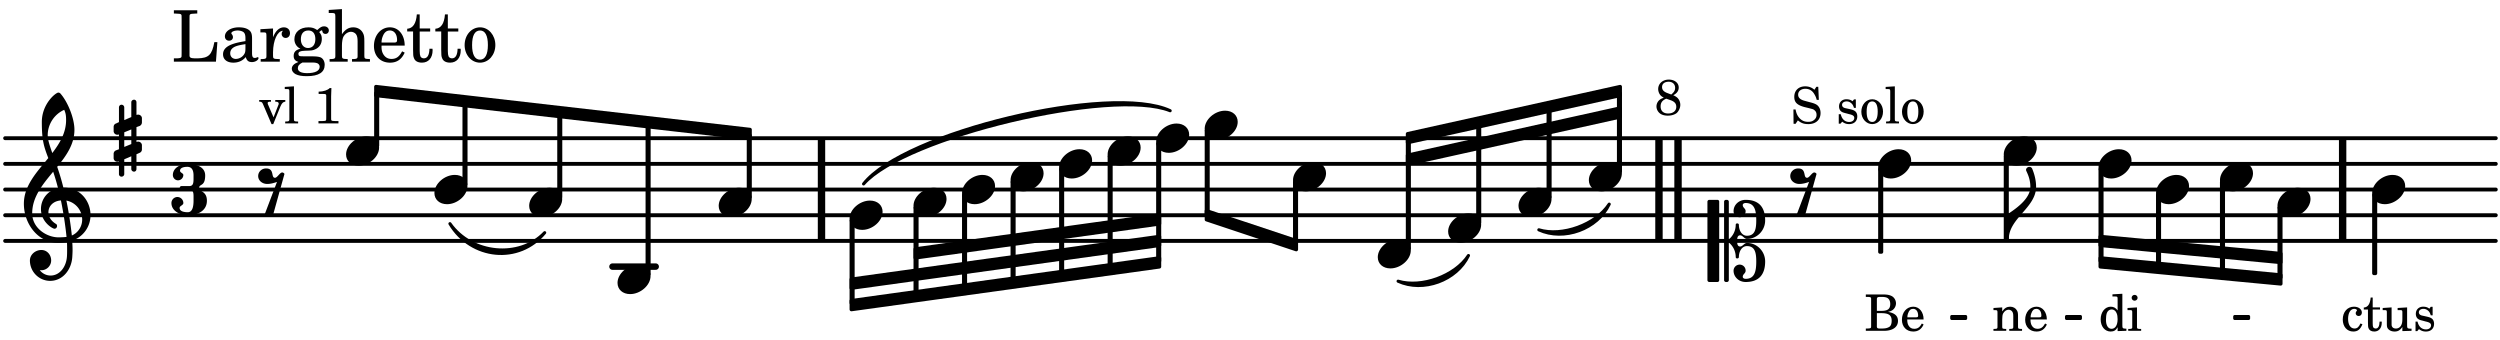
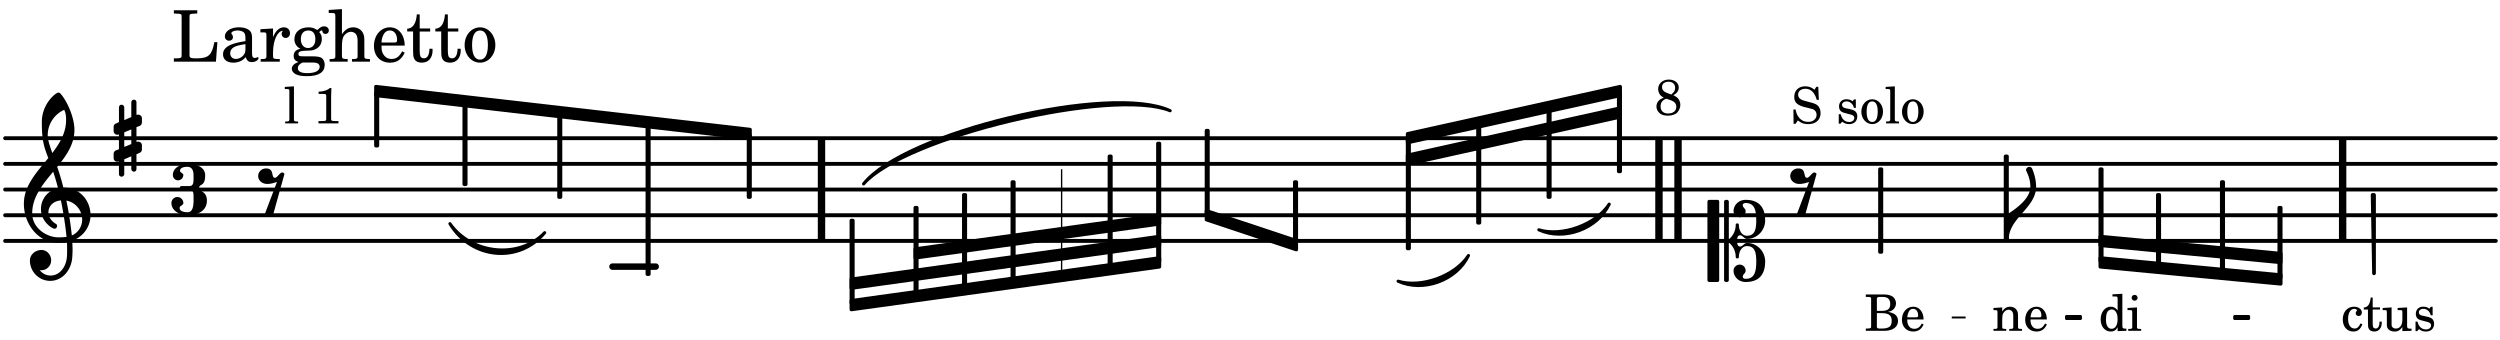
<svg xmlns="http://www.w3.org/2000/svg" xmlns:xlink="http://www.w3.org/1999/xlink" width="571.2" height="77.7" viewBox="0 0 272 37">
  <rect width="100%" height="100%" fill="#fff" rx="5" />
  <defs>
    <path id="a" d="M1.766-1.281c-.47 0-.016-1.016-.97-1.016-.468 0-.858.36-.858.828 0 .5.453.86.984.86.36 0 .703-.094 1.062-.22L.61 2.798c.141.11.313.156.47.156a.7.7 0 0 0 .468-.156l1.25-4.5c-.047-.078-.14-.156-.25-.156-.25 0-.531.578-.781.578m0 0" />
    <path id="g" d="M3.234 0c0-.219 0-.61.329-.61.265 0 .453.391.734.391 1.094 0 1.984-.906 1.984-2.015 0-1.453-.703-2.235-2.125-2.235-.718 0-1.312.532-1.312 1.235 0 .359.297.656.672.656.359 0 .64-.297.64-.656 0-.313-.312-.36-.312-.672 0-.14.156-.219.312-.219.969 0 1.157.781 1.157 1.89 0 .985-.157 1.672-1.016 1.672-.547 0-.875-.578-.875-1.187 0-.11-.094-.156-.188-.156-.078 0-.156.047-.156.156a2.04 2.04 0 0 1-.75 1.578v-4.094a.207.207 0 0 0-.203-.203h-.11a.207.207 0 0 0-.203.203v8.532c0 .109.094.203.204.203h.109c.11 0 .203-.094.203-.203V.172c.469.39.75.953.75 1.578 0 .11.078.156.156.156.094 0 .188-.047.188-.156 0-.61.328-1.187.875-1.187.86 0 1.016.687 1.016 1.671 0 1.11-.188 1.891-1.157 1.891-.156 0-.312-.078-.312-.219 0-.312.312-.36.312-.672a.647.647 0 0 0-.64-.656.664.664 0 0 0-.672.656c0 .704.594 1.235 1.312 1.235 1.422 0 2.125-.782 2.125-2.235 0-1.109-.89-2.015-1.984-2.015-.281 0-.469.39-.734.39-.329 0-.329-.39-.329-.609m-2.14 4.469c.11 0 .187-.094.187-.203v-8.532c0-.109-.078-.203-.187-.203h-.89A.207.207 0 0 0 0-4.266v8.532c0 .109.094.203.203.203Zm0 0" />
-     <path id="i" d="M2.219-1.594C1.109-1.594 0-.64 0 .375c0 .719.563 1.219 1.375 1.219 1.11 0 2.219-.953 2.219-1.969 0-.719-.563-1.219-1.375-1.219m0 0" />
    <path id="p" d="M1.875-7.516c0 .141.469.797.469 1.829 0 1.203-1.328 2.218-2.344 2.89h-.281V0H0c0-2.266 2.969-3.422 2.969-5.687 0-.688-.172-1.375-.438-2a.34.34 0 0 0-.297-.172c-.171 0-.359.14-.359.343m0 0" />
    <path id="B" d="M.578-.406v1.61l-.328.124a.41.41 0 0 0-.25.375v.469a.4.4 0 0 0 .406.39c.078 0 .125-.015.172-.03v1.374a.28.28 0 0 0 .281.281c.157 0 .297-.125.297-.28v-1.61l.766-.328v1.375c0 .172.14.297.297.297s.265-.125.265-.297V1.75l.344-.156a.39.39 0 0 0 .25-.36V.766c0-.22-.203-.391-.406-.391-.078 0-.125.016-.188.031v-1.61l.344-.124a.43.43 0 0 0 .25-.375v-.469c0-.219-.203-.39-.406-.39-.078 0-.125.015-.188.03v-1.374c0-.156-.109-.281-.265-.281s-.297.125-.297.28v1.61l-.766.328v-1.375A.297.297 0 0 0 .86-3.64c-.156 0-.28.125-.28.297v1.594l-.329.156c-.156.047-.25.203-.25.36v.468a.4.4 0 0 0 .406.391c.078 0 .125-.016.172-.031m1.344-.547V.64l-.766.312V-.64Zm0 0" />
    <path id="C" d="M7.266-.016C7.266-1.546 6.14-3 4.359-3h-.046a24 24 0 0 0-.672-2.266c1-1.218 1.875-2.468 1.875-4.03 0-1.298-.766-3.11-1.547-3.97a.33.33 0 0 0-.203-.078c-.282 0-1.797 1.219-1.797 3.203 0 1.985.218 2.657.703 3.922-1.25 1.532-2.656 3-2.656 4.969C.016.953 1.563 3 3.75 3c.469 0 .89-.078.953-.078.016.265.016.562.016.844 0 .234 0 .468-.016.703-.062 1.11-.766 2.093-1.781 2.093a1.48 1.48 0 0 1-1.172-.578h.172c.578 0 1.062-.484 1.062-1.062 0-.625-.453-1.14-1.062-1.14-.656 0-1.25.5-1.25 1.14 0 1.234 1 2.219 2.203 2.219 1.36 0 2.313-1.203 2.406-2.578.016-.266.032-.532.032-.782 0-.344-.016-.672-.047-1.015a2.92 2.92 0 0 0 2-2.782m-2.032 2.22a40 40 0 0 0-.593-3.798A2.11 2.11 0 0 1 6.359.47c0 .812-.5 1.469-1.125 1.734m-1.453.202c-1.297 0-2.86-1.015-2.86-2.61 0-1.78 1.142-3.155 2.282-4.53.203.593.375 1.187.531 1.797A2.3 2.3 0 0 0 1.875-.672c0 1.422 1.266 2.14 1.469 2.14.172 0 .281-.14.281-.296a.28.28 0 0 0-.078-.203c-.594-.344-.86-.828-.86-1.297 0-.625.485-1.219 1.36-1.281.328 1.578.531 3.156.61 3.968-.376.047-.876.047-.876.047m.625-13.875c.14.328.203.547.203 1.11 0 1.375-.671 2.5-1.5 3.593-.312-.875-.5-1.484-.5-1.937 0-1.188.704-2.281 1.797-2.766m0 0" />
    <path id="b" d="M2.984-3.984h-.203l-.219.328c-.265-.25-.609-.375-1-.375-.718 0-1.187.453-1.187 1.14 0 .594.297.891 1.094 1.11l.515.125c.407.11.454.11.563.203.172.125.25.297.25.516a.67.67 0 0 1-.25.546c-.172.157-.36.22-.656.22-.407 0-.688-.126-.953-.407-.22-.25-.344-.516-.422-.938H.28L.297.047h.219l.25-.375c.359.297.656.406 1.14.406.813 0 1.328-.469 1.328-1.203 0-.344-.109-.625-.328-.828-.156-.14-.375-.234-.812-.344l-.578-.156c-.485-.125-.72-.344-.72-.672 0-.375.313-.64.782-.64.375 0 .688.156.906.468.157.235.266.453.329.735h.234Zm0 0" />
    <path id="d" d="M2.14-2.61h-.203l-.156.204c-.187-.156-.39-.219-.672-.219-.468 0-.796.313-.796.781 0 .219.078.407.203.516s.25.156.578.234l.281.078c.438.094.594.204.594.422 0 .266-.235.438-.547.438C.953-.156.625-.453.5-1H.281V.031H.47l.187-.218c.235.187.469.265.75.265.547 0 .89-.328.89-.844 0-.234-.077-.421-.218-.546-.14-.11-.25-.157-.578-.235l-.281-.062c-.297-.063-.297-.063-.39-.11a.32.32 0 0 1-.188-.297c0-.218.203-.375.5-.375.203 0 .375.079.53.22.126.124.188.233.266.483h.204Zm0 0" />
    <path id="e" d="M1.375-2.625c-.672 0-1.187.594-1.187 1.36 0 .75.53 1.343 1.187 1.343.656 0 1.172-.594 1.172-1.36 0-.75-.516-1.343-1.172-1.343m0 .234c.39 0 .594.391.594 1.11 0 .734-.203 1.125-.594 1.125-.406 0-.61-.39-.61-1.11q0-1.125.61-1.125m0 0" />
    <path id="f" d="m1.11-4.031-1 .062v.235h.265c.203 0 .234.03.234.265v3.047c-.015.094-.015.125-.046.14-.032.063-.141.079-.375.079H.156V0h1.407v-.203H1.53c-.36 0-.422-.031-.422-.234Zm0 0" />
    <path id="h" d="M2.047-2.14c.406-.22.594-.485.594-.844 0-.5-.453-.86-1.078-.86-.672 0-1.157.438-1.157 1.031 0 .235.094.485.235.657.093.11.187.172.375.281-.235.094-.344.14-.453.234a.93.93 0 0 0-.344.72c0 .296.156.593.39.765.204.156.5.234.844.234.406 0 .75-.11.984-.297.22-.218.376-.547.376-.875 0-.312-.126-.593-.344-.797a1.7 1.7 0 0 0-.422-.25m-.594-.22c-.437-.156-.625-.359-.625-.671 0-.36.281-.578.719-.578.422 0 .703.265.703.656 0 .297-.11.469-.422.734Zm.328.766c.407.157.594.36.594.719 0 .438-.344.719-.89.719-.516 0-.813-.281-.813-.766 0-.406.172-.656.61-.844Zm0 0" />
    <path id="j" d="M.172-3.953v.265h.094c.312 0 .406.016.453.079.031.046.031.046.031.328v2.61c0 .28 0 .28-.031.343-.047.047-.14.078-.453.078H.172V0h1.984c.938 0 1.516-.406 1.516-1.078 0-.547-.36-.86-1.094-.984.25-.047.375-.11.516-.204a.93.93 0 0 0 .36-.718c0-.36-.22-.703-.532-.828q-.305-.141-.797-.141Zm1.203 1.781v-1.25c0-.203.063-.265.36-.265h.218c.25 0 .453.046.563.109.203.125.312.344.312.656 0 .547-.265.75-.969.75Zm0 .25h.469c.843 0 1.14.234 1.14.828 0 .36-.109.61-.328.703-.172.094-.39.141-.734.141h-.234c-.282 0-.329-.062-.313-.36Zm0 0" />
    <path id="k" d="M2.547-1.234c0-.813-.469-1.391-1.125-1.391-.703 0-1.234.594-1.234 1.422 0 .766.5 1.281 1.234 1.281.531 0 .89-.25 1.125-.765l-.188-.11c-.234.422-.468.578-.828.578-.281 0-.484-.11-.625-.36-.094-.155-.14-.359-.14-.655ZM.78-1.47c0-.172.016-.281.078-.437.11-.328.282-.485.547-.485.328 0 .547.282.547.735 0 .14-.047.187-.219.187Zm0 0" />
    <path id="l" d="M2.11-.797c-.172.39-.36.547-.641.547-.438 0-.703-.406-.703-1.047 0-.656.265-1.094.672-1.094.156 0 .296.079.296.157 0 .015 0 .03-.03.062-.079.11-.11.172-.11.25 0 .188.14.313.328.313.203 0 .344-.157.344-.375 0-.375-.375-.641-.86-.641-.718 0-1.218.578-1.218 1.39 0 .782.468 1.313 1.14 1.313.484 0 .766-.219 1-.797Zm0 0" />
    <path id="m" d="M1.063-2.547v-1.078h-.22c-.062.703-.296 1.063-.75 1.094v.219h.454v1.39c0 .39.015.516.062.64.094.235.313.36.625.36.5 0 .813-.375.813-.953V-1h-.235q-.023.75-.421.75c-.125 0-.235-.062-.282-.156q-.045-.117-.046-.422v-1.485h.796v-.234Zm0 0" />
    <path id="n" d="m2.25.031 1-.031v-.234h-.14c-.313-.016-.344-.047-.344-.407v-1.906l-1.032.063v.234h.282c.203 0 .234.031.234.266v.672c0 .312-.031.5-.11.671a.63.63 0 0 1-.609.391c-.156 0-.312-.062-.375-.172-.078-.11-.078-.156-.078-.453v-1.672l-.969.063v.234h.22c.202 0 .233.031.233.266v1.187c0 .281.016.406.094.531.156.22.422.344.75.344.36 0 .61-.14.844-.5Zm0 0" />
    <path id="o" d="m1.094-2.547-.953.063v.234h.203c.203 0 .234.031.234.266v1.562c0 .094-.015.125-.031.14-.031.063-.14.079-.375.079H.14V0h1.39v-.203h-.015c-.375 0-.422-.031-.422-.234v-.797c0-.282.031-.516.093-.641.125-.25.36-.422.594-.422.157 0 .313.078.39.188.095.125.126.28.126.547v1.14c0 .094-.016.125-.031.14-.047.063-.157.079-.391.079h-.016V0H3.25v-.203h-.031c-.36 0-.406-.031-.406-.234v-1.094c0-.39-.016-.5-.11-.672-.14-.266-.422-.422-.75-.422-.344 0-.625.156-.86.516Zm0 0" />
    <path id="q" d="M2.078.031 3.031 0v-.234h-.094c-.312-.016-.343-.047-.343-.407v-3.39l-1.078.062v.235h.328c.203 0 .234.03.234.265v1.25c-.203-.281-.437-.406-.75-.406-.625 0-1.094.594-1.094 1.375S.688.078 1.328.078c.344 0 .578-.14.75-.469Zm-.64-2.36c.218 0 .437.157.53.407.079.172.11.39.11.656 0 .641-.25 1.047-.656 1.047-.375 0-.61-.36-.61-.968 0-.329.032-.563.094-.75.094-.25.297-.391.532-.391m0 0" />
    <path id="r" d="m1.125-2.547-1.031.063v.234h.281c.203 0 .234.031.234.266v1.562c0 .094 0 .125-.03.14-.032.063-.141.079-.376.079H.172V0h1.406v-.203h-.031c-.375 0-.422-.031-.422-.234Zm-.25-1.36a.317.317 0 0 0-.328.313c0 .172.14.313.312.313.188 0 .329-.14.329-.313a.313.313 0 0 0-.313-.312m0 0" />
-     <path id="D" d="M1.61-.656.983-2.11C.97-2.156.97-2.188.97-2.22c0-.094.062-.14.297-.14h.062v-.188H.047v.188h.047c.203 0 .281.062.36.25L1.39.078h.187l.781-1.922c.157-.36.282-.484.5-.515h.032v-.188H1.797v.188h.078c.188 0 .297.078.297.203 0 .062-.016.14-.063.219Zm0 0" />
    <path id="E" d="M1.766-3.844c-.188.219-.688.39-1.203.39v.25h.484c.328 0 .36.032.344.345v2.187c0 .281 0 .281-.032.344-.046.047-.156.078-.453.078h-.36V0H2.72v-.25h-.313C2.11-.25 2-.281 1.953-.328c-.031-.063-.031-.063-.031-.344v-2.265c0-.297.016-.563.031-.907Zm0 0" />
    <path id="s" d="M5-2.125h-.328c-.266 1.39-.61 1.734-1.813 1.766h-.328c-.469-.016-.578-.094-.562-.375v-3.907c0-.39 0-.406.047-.484.062-.078.218-.094.656-.11h.14v-.359H.267v.36h.14c.453.015.594.03.657.109.046.078.046.094.046.484v3.688c0 .39 0 .406-.046.484C1-.39.859-.359.406-.359h-.14V0h4.578Zm0 0" />
    <path id="t" d="M3.5-2.5c0-.484-.078-.734-.312-.922-.25-.203-.626-.312-1.126-.312-.874 0-1.515.422-1.515.984 0 .281.187.469.453.469.25 0 .422-.156.422-.39a.5.5 0 0 0-.125-.313c-.047-.063-.047-.079-.047-.11 0-.156.313-.297.688-.297.234 0 .515.079.64.188.14.125.203.312.203.656v.313c-.812.14-1.062.203-1.453.343-.672.25-.984.61-.984 1.094 0 .563.437.906 1.125.906C2 .11 2.484-.094 2.813-.5c.124.406.312.547.687.547.344 0 .703-.219.703-.438 0-.062-.031-.093-.078-.093-.031 0-.062 0-.11.03-.109.048-.156.048-.218.048-.219 0-.297-.14-.297-.531Zm-.719.953c0 .469-.031.578-.156.766a1.1 1.1 0 0 1-.89.484c-.36 0-.61-.25-.61-.61 0-.312.156-.546.5-.718.25-.11.547-.187 1.156-.281Zm0 0" />
    <path id="u" d="M1.531-3.61.156-3.53v.344h.328c.297 0 .329.046.329.374v2.22c0 .124-.016.171-.047.202-.047.079-.203.11-.547.11H.188V0h2.078v-.281h-.141c-.516-.016-.594-.047-.594-.328v-.422C1.547-2.328 2-3.328 2.61-3.36c-.109.125-.14.203-.14.359 0 .234.187.422.437.422.281 0 .469-.219.469-.516 0-.39-.266-.64-.672-.64-.5 0-.906.39-1.172 1.078Zm0 0" />
    <path id="v" d="M1.516-.578c-.422 0-.453-.016-.547-.063C.922-.67.89-.766.89-.844c0-.234.203-.328.718-.343.735-.016.844-.032 1.11-.157.469-.203.719-.61.719-1.125 0-.312-.063-.5-.282-.75.14-.14.203-.187.266-.187.047 0 .062.015.078.11.031.187.156.28.36.28.187 0 .343-.156.343-.375 0-.265-.219-.453-.516-.453-.25 0-.39.078-.75.406-.312-.218-.562-.296-.953-.296-.921 0-1.53.515-1.53 1.297 0 .453.25.843.655 1.03-.515.126-.734.36-.734.782 0 .344.156.547.516.656C.406.22.17.453.17.781c0 .219.157.438.407.578.313.157.672.22 1.235.22 1.296 0 1.937-.423 1.937-1.235 0-.375-.172-.688-.453-.813-.219-.078-.453-.11-.985-.11Zm.453-2.813c.484 0 .765.329.765.938 0 .594-.296.969-.796.969-.47 0-.782-.375-.782-.953 0-.61.297-.954.813-.954M1.906.094c.64 0 .688 0 .797.015.313.032.5.204.5.454 0 .437-.5.687-1.36.687-.655 0-1.015-.187-1.015-.531 0-.266.14-.438.5-.625Zm0 0" />
    <path id="w" d="m1.547-5.719-1.438.094v.328h.375c.297.016.344.063.344.39v4.329c-.015.11-.015.156-.047.187-.062.079-.203.11-.547.11h-.03V0h1.968v-.281H2.14c-.516-.016-.594-.047-.594-.328v-1.157c0-.375.062-.718.14-.906.172-.344.516-.578.844-.578.203 0 .438.11.547.266.125.172.172.406.172.78v1.626c0 .11-.016.156-.047.187-.047.079-.203.11-.531.11H2.64V0h1.953v-.281h-.032c-.515-.016-.578-.047-.578-.328v-1.563c0-.562-.03-.703-.156-.953-.203-.39-.594-.61-1.047-.61-.515 0-.875.235-1.234.75Zm0 0" />
    <path id="x" d="M3.61-1.75c0-1.156-.657-1.984-1.61-1.984-.984 0-1.734.859-1.734 2.03C.266-.608.969.11 2.016.11c.75 0 1.265-.359 1.593-1.093l-.28-.141c-.313.594-.642.828-1.157.828q-.586 0-.89-.516c-.141-.234-.204-.5-.188-.937Zm-2.516-.328a1.7 1.7 0 0 1 .11-.625c.171-.469.421-.688.796-.688.469 0 .781.407.781 1.032 0 .218-.078.28-.328.28Zm0 0" />
    <path id="y" d="M1.5-3.61v-1.53h-.312C1.109-4.14.766-3.626.14-3.579v.297h.64v1.984c0 .531.016.734.094.906.11.329.422.5.875.5.703 0 1.156-.515 1.156-1.343 0-.047 0-.094-.015-.172h-.328c-.016.687-.22 1.047-.61 1.047-.172 0-.328-.094-.375-.22C1.531-.687 1.5-.89 1.5-1.155v-2.125h1.14v-.328Zm0 0" />
    <path id="z" d="M1.953-3.734C1-3.734.266-2.891.266-1.797.266-.734 1 .11 1.938.11s1.671-.843 1.671-1.921c0-1.063-.734-1.922-1.656-1.922m0 .343c.547 0 .844.563.844 1.579 0 1.03-.297 1.593-.86 1.593s-.859-.562-.859-1.578c0-1.062.297-1.594.875-1.594m0 0" />
    <path id="A" d="M3.016-2.969c0-.484.656-.11.656-1.36 0-.905-.906-1.25-1.938-1.25-.812 0-1.578.47-1.578 1.204 0 .313.25.578.563.578a.587.587 0 0 0 .578-.578c0-.203-.36-.25-.36-.469 0-.328.422-.422.797-.422.5 0 .672.391.672.938v.344c0 .468-.031.812-.469.812H1.11c-.14 0-.203.094-.203.203 0 .094.063.203.203.203h.829c.437 0 .468.313.468.766v.422c0 .61-.11 1.25-.625 1.25-.422 0-.89-.094-.89-.469 0-.234.406-.281.406-.531a.66.66 0 0 0-.656-.656.657.657 0 0 0-.641.656C0-.5.875 0 1.781 0 2.938 0 3.86-.531 3.86-1.578c0-1.078-.843-.953-.843-1.39m0 0" />
  </defs>
  <path fill="none" stroke="#000" stroke-linecap="round" stroke-miterlimit="10" stroke-width=".423" d="M.559 26.21h270.984M.559 23.418h270.984M.559 20.621h270.984M.559 17.828h270.984M.559 15.035h270.984" />
  <path fill="none" stroke="#000" stroke-miterlimit="10" stroke-width=".804" d="M89.379 26.21V15.036M182.57 26.21V15.036M180.496 26.21V15.036M254.879 26.21V15.036" />
  <path fill="none" stroke="#000" stroke-linecap="round" stroke-miterlimit="10" stroke-width=".703" d="M66.637 29.008h4.703" />
  <path fill="none" stroke="#000" stroke-linejoin="round" stroke-miterlimit="10" stroke-width=".399" d="M176.121 18.645h.152v-8.48h-.152Zm0 0" />
  <path d="M176.121 18.645h.149v-8.48h-.149Zm0 0" />
  <use xlink:href="#a" x="194.843" y="20.623" />
  <use xlink:href="#b" x="194.843" y="13.425" />
  <use xlink:href="#c" x="198.244" y="13.425" />
  <use xlink:href="#d" x="199.775" y="13.425" />
  <use xlink:href="#e" x="202.326" y="13.425" />
  <use xlink:href="#f" x="205.048" y="13.425" />
  <use xlink:href="#e" x="206.748" y="13.425" />
  <use xlink:href="#g" x="185.768" y="26.212" />
  <use xlink:href="#h" x="180.004" y="12.504" />
  <use xlink:href="#i" x="172.867" y="19.225" />
  <use xlink:href="#i" x="204.344" y="17.829" />
  <use xlink:href="#j" x="202.829" y="35.993" />
  <use xlink:href="#k" x="206.741" y="35.993" />
  <path fill="none" stroke="#000" stroke-linejoin="round" stroke-miterlimit="10" stroke-width=".399" d="M204.543 27.41h.152v-9h-.152Zm0 0" />
  <path d="M204.543 27.41h.152v-9h-.152Zm0 0" />
  <path fill="none" stroke="#000" stroke-linejoin="round" stroke-miterlimit="10" stroke-width=".399" d="M131.27 23.305h.148v-9.086h-.148Zm0 0" />
  <path d="M131.27 23.305h.148v-9.086h-.148Zm0 0" />
  <use xlink:href="#i" x="140.68" y="19.225" />
  <path fill="none" stroke="#000" stroke-linejoin="round" stroke-miterlimit="10" stroke-width=".399" d="M140.879 26.383h.152v-6.574h-.152Zm0 0" />
  <path d="M140.879 26.383h.152v-6.574h-.152Zm0 0" />
  <use xlink:href="#i" x="149.902" y="27.609" />
  <path fill="none" stroke="#000" stroke-linejoin="round" stroke-miterlimit="10" stroke-width=".399" d="M153.152 27.027h.153V15.172h-.153Zm0 0" />
  <path d="M153.152 27.027h.153V15.172h-.153Zm0 0" />
  <use xlink:href="#i" x="157.557" y="24.814" />
  <path fill="none" stroke="#000" stroke-linejoin="round" stroke-miterlimit="10" stroke-width=".399" d="M160.809 24.234h.152v-10.73h-.152Zm0 0" />
  <path d="M160.809 24.234h.152v-10.73h-.152Zm0 0" />
  <use xlink:href="#i" x="165.213" y="22.02" />
  <path fill="none" stroke="#000" stroke-linejoin="round" stroke-miterlimit="10" stroke-width=".399" d="M168.465 21.438h.152v-9.606h-.152Zm0 0" />
  <path d="M168.465 21.438h.148v-9.606h-.148Zm0 0" />
  <path fill="none" stroke="#000" stroke-linejoin="round" stroke-miterlimit="10" stroke-width=".338" d="M243.14 34.648h1.505v-.21h-1.504Zm0 0" />
  <path d="M243.14 34.648h1.505v-.21h-1.504Zm0 0" />
  <use xlink:href="#i" x="258.091" y="20.623" />
  <use xlink:href="#l" x="254.705" y="35.993" />
  <use xlink:href="#m" x="257.087" y="35.993" />
  <use xlink:href="#n" x="259.127" y="35.993" />
  <use xlink:href="#d" x="262.529" y="35.993" />
-   <path fill="none" stroke="#000" stroke-linejoin="round" stroke-miterlimit="10" stroke-width=".399" d="M258.29 29.738h.151v-8.535h-.152Zm0 0" />
+   <path fill="none" stroke="#000" stroke-linejoin="round" stroke-miterlimit="10" stroke-width=".399" d="M258.29 29.738v-8.535h-.152Zm0 0" />
  <path d="M258.29 29.738h.151v-8.535h-.152Zm0 0" />
  <path fill="none" stroke="#000" stroke-linecap="round" stroke-linejoin="round" stroke-miterlimit="10" stroke-width=".339" d="M48.953 24.336c2.324 3.871 7.512 4.363 10.309.98-2.746 2.88-7.938 2.387-10.309-.98m0 0" />
  <path d="M48.953 24.336c2.324 3.871 7.512 4.363 10.309.98-2.746 2.88-7.938 2.387-10.309-.98" />
  <path fill="none" stroke="#000" stroke-linecap="round" stroke-linejoin="round" stroke-miterlimit="10" stroke-width=".339" d="M93.957 20.012c4.375-5.61 26.914-10.992 33.356-7.965-6.325-2.535-28.864 2.848-33.356 7.965m0 0" />
  <path d="M93.957 20.012c4.375-5.61 26.914-10.992 33.356-7.965-6.325-2.535-28.864 2.848-33.356 7.965" />
  <path fill="none" stroke="#000" stroke-linejoin="round" stroke-miterlimit="10" stroke-width=".399" d="M40.906 9.434v.941l40.692 4.672v-.945Zm0 0" />
  <path d="M40.906 9.434v.941l40.692 4.672v-.945Zm0 0" />
  <path fill="none" stroke="#000" stroke-linejoin="round" stroke-miterlimit="10" stroke-width=".399" d="M99.59 27.102v.941l26.55-3.695v-.942Zm0 0" />
  <path d="M99.59 27.102v.941l26.55-3.695v-.942Zm0 0" />
  <path fill="none" stroke="#000" stroke-linejoin="round" stroke-miterlimit="10" stroke-width=".399" d="M92.633 30.39v.946l33.508-4.652v-.942Zm0 0" />
  <path d="M92.633 30.39v.946l33.508-4.652v-.942Zm0 0" />
  <path fill="none" stroke="#000" stroke-linejoin="round" stroke-miterlimit="10" stroke-width=".399" d="M92.633 32.727v.941l33.508-4.648v-.946Zm0 0" />
  <path d="M92.633 32.727v.941l33.508-4.648v-.946Zm0 0" />
  <path fill="none" stroke="#000" stroke-linecap="round" stroke-linejoin="round" stroke-miterlimit="10" stroke-width=".339" d="M152.113 30.594c2.723 1.246 6.38-.086 7.657-2.793-1.454 2.226-5.11 3.562-7.657 2.793m0 0" />
  <path d="M152.113 30.594c2.723 1.246 6.38-.086 7.657-2.793-1.454 2.226-5.11 3.562-7.657 2.793" />
  <path fill="none" stroke="#000" stroke-linejoin="round" stroke-miterlimit="10" stroke-width=".399" d="M131.27 22.945v.946l9.761 3.254v-.946Zm0 0" />
  <path d="M131.27 22.945v.946l9.761 3.254v-.946Zm0 0" />
  <path fill="none" stroke="#000" stroke-linecap="round" stroke-linejoin="round" stroke-miterlimit="10" stroke-width=".339" d="M167.426 25.004c2.719 1.25 6.379-.086 7.656-2.793-1.453 2.23-5.11 3.562-7.656 2.793m0 0" />
  <path d="M167.426 25.004c2.719 1.25 6.379-.086 7.656-2.793-1.453 2.23-5.11 3.562-7.656 2.793" />
  <path fill="none" stroke="#000" stroke-linejoin="round" stroke-miterlimit="10" stroke-width=".399" d="M153.152 14.563v.94l23.118-5.128v-.941Zm0 0" />
  <path d="M153.152 14.563v.94l23.118-5.128v-.941Zm0 0" />
  <path fill="none" stroke="#000" stroke-linejoin="round" stroke-miterlimit="10" stroke-width=".399" d="M153.152 16.898v.942l23.118-5.13v-.94Zm0 0" />
  <path d="M153.152 16.898v.942l23.118-5.13v-.94Zm0 0" />
-   <path fill="none" stroke="#000" stroke-linejoin="round" stroke-miterlimit="10" stroke-width=".338" d="M212.352 34.648h1.507v-.21h-1.507Zm0 0" />
  <path d="M212.352 34.648h1.507v-.21h-1.507Zm0 0" />
  <path fill="none" stroke="#000" stroke-linejoin="round" stroke-miterlimit="10" stroke-width=".338" d="M224.84 34.648h1.508v-.21h-1.508Zm0 0" />
  <path d="M224.84 34.648h1.508v-.21h-1.508Zm0 0" />
  <path fill="none" stroke="#000" stroke-linejoin="round" stroke-miterlimit="10" stroke-width=".399" d="M228.516 25.742v.942l19.625 1.855v-.941Zm0 0" />
  <path d="M228.516 25.742v.942l19.625 1.855v-.941Zm0 0" />
  <path fill="none" stroke="#000" stroke-linejoin="round" stroke-miterlimit="10" stroke-width=".399" d="M228.516 28.074v.946l19.625 1.855v-.941Zm0 0" />
  <path d="M228.516 28.074v.946l19.625 1.855v-.941Zm0 0" />
  <use xlink:href="#i" x="234.576" y="20.623" />
  <use xlink:href="#i" x="218.008" y="16.431" />
  <use xlink:href="#o" x="216.748" y="35.993" />
  <use xlink:href="#k" x="220.15" y="35.993" />
  <path fill="none" stroke="#000" stroke-linejoin="round" stroke-miterlimit="10" stroke-width=".399" d="M218.207 26.012h.152v-9h-.152Zm0 0" />
  <path d="M218.207 26.012h.152v-9h-.152Zm0 0" />
  <use xlink:href="#p" x="218.558" y="26.012" />
  <use xlink:href="#i" x="228.318" y="17.829" />
  <use xlink:href="#q" x="228.318" y="35.993" />
  <use xlink:href="#r" x="231.379" y="35.993" />
  <path fill="none" stroke="#000" stroke-linejoin="round" stroke-miterlimit="10" stroke-width=".399" d="M228.516 28.375h.152V18.41h-.152Zm0 0" />
  <path d="M228.516 28.375h.152V18.41h-.152Zm0 0" />
  <path fill="none" stroke="#000" stroke-linejoin="round" stroke-miterlimit="10" stroke-width=".399" d="M234.773 28.953h.153v-7.75h-.153Zm0 0" />
  <path d="M234.773 28.953h.153v-7.75h-.153Zm0 0" />
  <use xlink:href="#i" x="241.533" y="19.225" />
  <path fill="none" stroke="#000" stroke-linejoin="round" stroke-miterlimit="10" stroke-width=".399" d="M241.73 29.598h.153v-9.79h-.153Zm0 0" />
  <path d="M241.73 29.598h.153v-9.79h-.153Zm0 0" />
  <use xlink:href="#i" x="247.79" y="22.02" />
  <path fill="none" stroke="#000" stroke-linejoin="round" stroke-miterlimit="10" stroke-width=".399" d="M247.988 30.18h.153v-7.578h-.153Zm0 0" />
  <path d="M247.988 30.18h.153v-7.578h-.153Zm0 0" />
  <use xlink:href="#i" x="131.069" y="13.637" />
  <use xlink:href="#i" x="78.194" y="22.02" />
  <path fill="none" stroke="#000" stroke-linejoin="round" stroke-miterlimit="10" stroke-width=".399" d="M81.445 21.438h.153v-6.696h-.153Zm0 0" />
  <path d="M81.445 21.438h.153v-6.696h-.153Zm0 0" />
  <use xlink:href="#i" x="92.433" y="23.417" />
  <path fill="none" stroke="#000" stroke-linejoin="round" stroke-miterlimit="10" stroke-width=".399" d="M92.633 32.96h.152V24h-.152Zm0 0" />
  <path d="M92.633 32.96h.148V24h-.148Zm0 0" />
  <path fill="none" stroke="#000" stroke-linejoin="round" stroke-miterlimit="10" stroke-width=".399" d="M40.906 15.848h.153v-5.715h-.153Zm0 0" />
  <path d="M40.906 15.852h.149v-5.715h-.149Zm0 0" />
  <use xlink:href="#i" x="37.653" y="16.431" />
  <use xlink:href="#i" x="47.264" y="20.623" />
  <path fill="none" stroke="#000" stroke-linejoin="round" stroke-miterlimit="10" stroke-width=".399" d="M50.516 20.043h.152v-8.816h-.152Zm0 0" />
  <path d="M50.516 20.043h.152v-8.816h-.152Zm0 0" />
  <use xlink:href="#i" x="57.574" y="22.02" />
  <path fill="none" stroke="#000" stroke-linejoin="round" stroke-miterlimit="10" stroke-width=".399" d="M60.828 21.438h.149v-9.04h-.149Zm0 0" />
  <path d="M60.828 21.438h.149v-9.04h-.149Zm0 0" />
  <use xlink:href="#i" x="67.186" y="30.404" />
  <path fill="none" stroke="#000" stroke-linejoin="round" stroke-miterlimit="10" stroke-width=".399" d="M70.438 29.824h.152V13.492h-.153Zm0 0" />
  <path d="M70.438 29.824h.152V13.492h-.153Zm0 0" />
  <use xlink:href="#i" x="115.229" y="17.828" />
-   <path fill="none" stroke="#000" stroke-linejoin="round" stroke-miterlimit="10" stroke-width=".399" d="M115.43 29.832h.152V18.41h-.152Zm0 0" />
  <path d="M115.43 29.836h.148V18.41h-.148Zm0 0" />
  <use xlink:href="#i" x="120.509" y="16.431" />
  <path fill="none" stroke="#000" stroke-linejoin="round" stroke-miterlimit="10" stroke-width=".399" d="M120.71 29.11h.15V17.011h-.15Zm0 0" />
  <path d="M120.707 29.11h.152V17.011h-.152Zm0 0" />
  <use xlink:href="#a" x="28.152" y="20.623" />
  <use xlink:href="#i" x="125.789" y="15.034" />
  <path fill="none" stroke="#000" stroke-linejoin="round" stroke-miterlimit="10" stroke-width=".399" d="M125.988 28.387h.153v-12.77h-.153Zm0 0" />
  <path d="M125.988 28.387h.153v-12.77h-.153Zm0 0" />
  <use xlink:href="#s" x="18.651" y="6.708" />
  <use xlink:href="#t" x="23.923" y="6.708" />
  <use xlink:href="#u" x="28.175" y="6.708" />
  <use xlink:href="#v" x="31.577" y="6.708" />
  <use xlink:href="#w" x="35.658" y="6.708" />
  <use xlink:href="#x" x="40.42" y="6.708" />
  <use xlink:href="#y" x="44.163" y="6.708" />
  <use xlink:href="#y" x="47.224" y="6.708" />
  <use xlink:href="#z" x="50.285" y="6.708" />
  <use xlink:href="#i" x="99.389" y="22.02" />
  <path fill="none" stroke="#000" stroke-linejoin="round" stroke-miterlimit="10" stroke-width=".399" d="M99.59 32.008h.152v-9.406h-.152Zm0 0" />
  <path d="M99.59 32.008h.148v-9.406h-.148Zm0 0" />
  <use xlink:href="#A" x="18.651" y="23.417" />
  <use xlink:href="#B" x="12.363" y="15.034" />
  <use xlink:href="#i" x="104.669" y="20.623" />
  <path fill="none" stroke="#000" stroke-linejoin="round" stroke-miterlimit="10" stroke-width=".399" d="M104.867 31.281h.153V21.203h-.153Zm0 0" />
-   <path d="M104.867 31.281h.153V21.203h-.153Zm0 0" />
  <use xlink:href="#C" x="2.582" y="23.417" />
  <use xlink:href="#D" x="28.152" y="13.425" />
  <use xlink:href="#f" x="30.873" y="13.425" />
  <use xlink:href="#c" x="32.573" y="13.425" />
  <use xlink:href="#E" x="34.104" y="13.425" />
  <use xlink:href="#i" x="109.949" y="19.225" />
  <path fill="none" stroke="#000" stroke-linejoin="round" stroke-miterlimit="10" stroke-width=".399" d="M110.148 30.559h.153v-10.75h-.153Zm0 0" />
  <path d="M110.148 30.559h.153v-10.75h-.153Zm0 0" />
</svg>